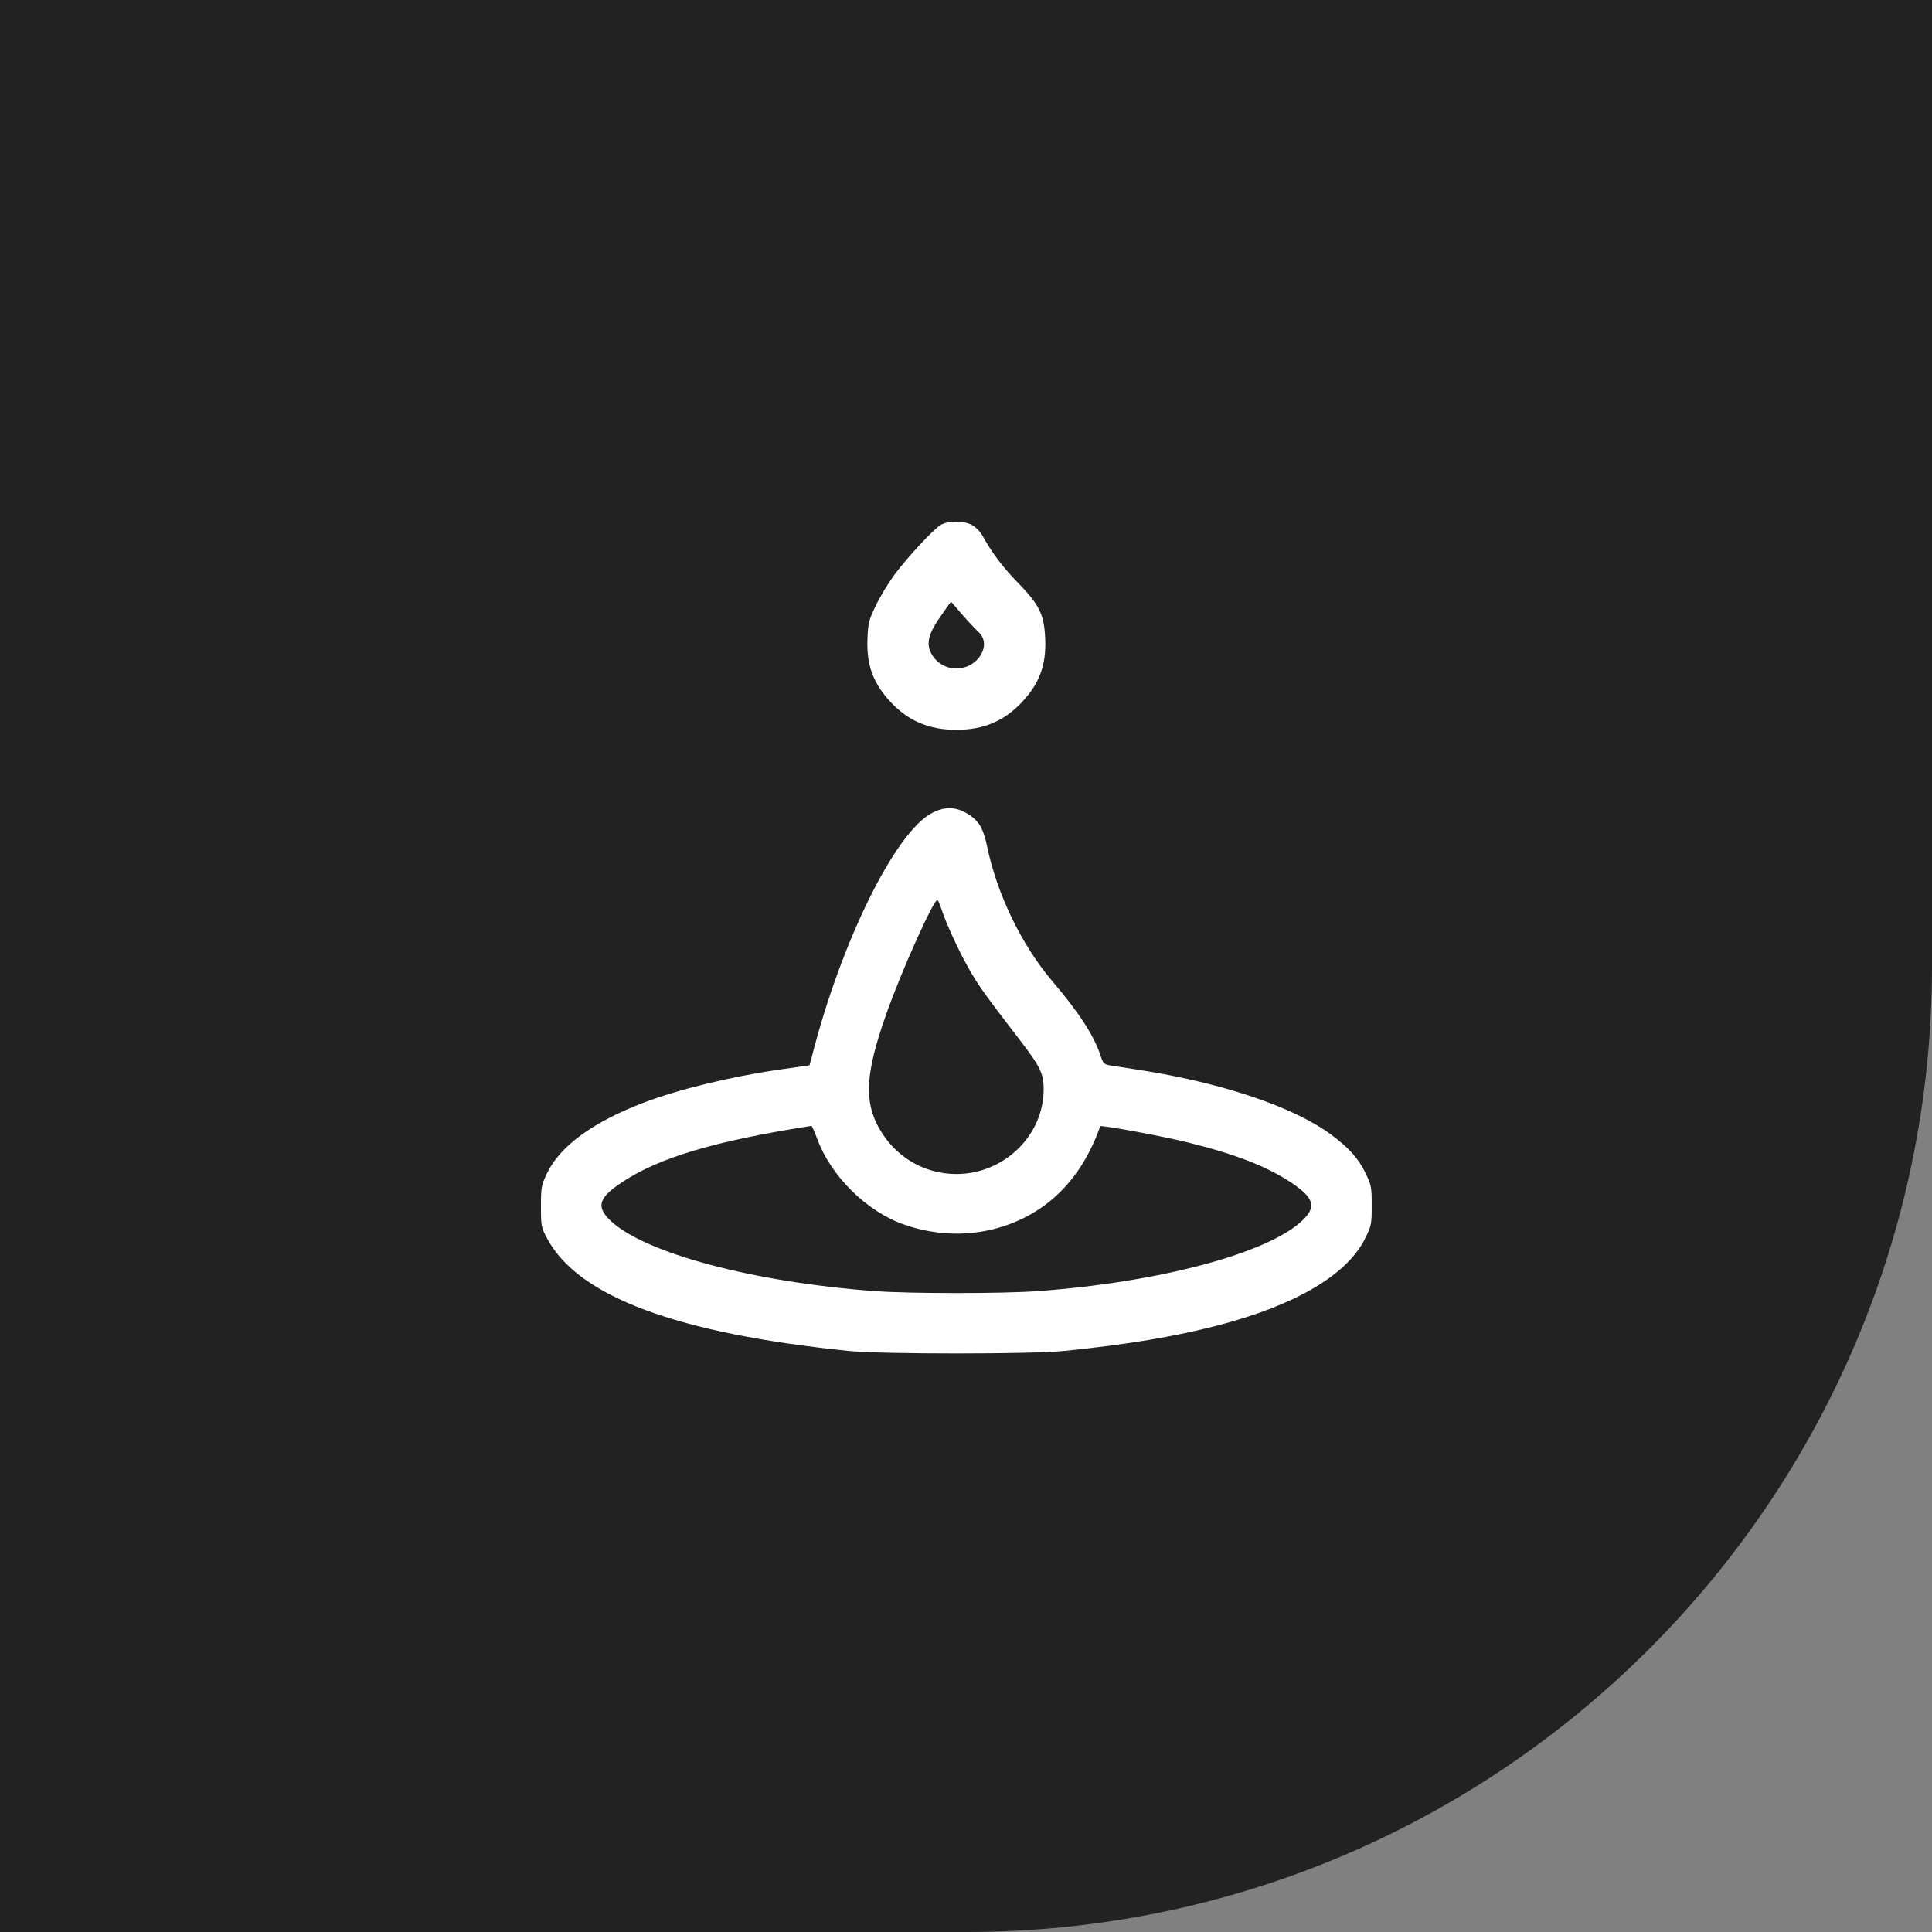
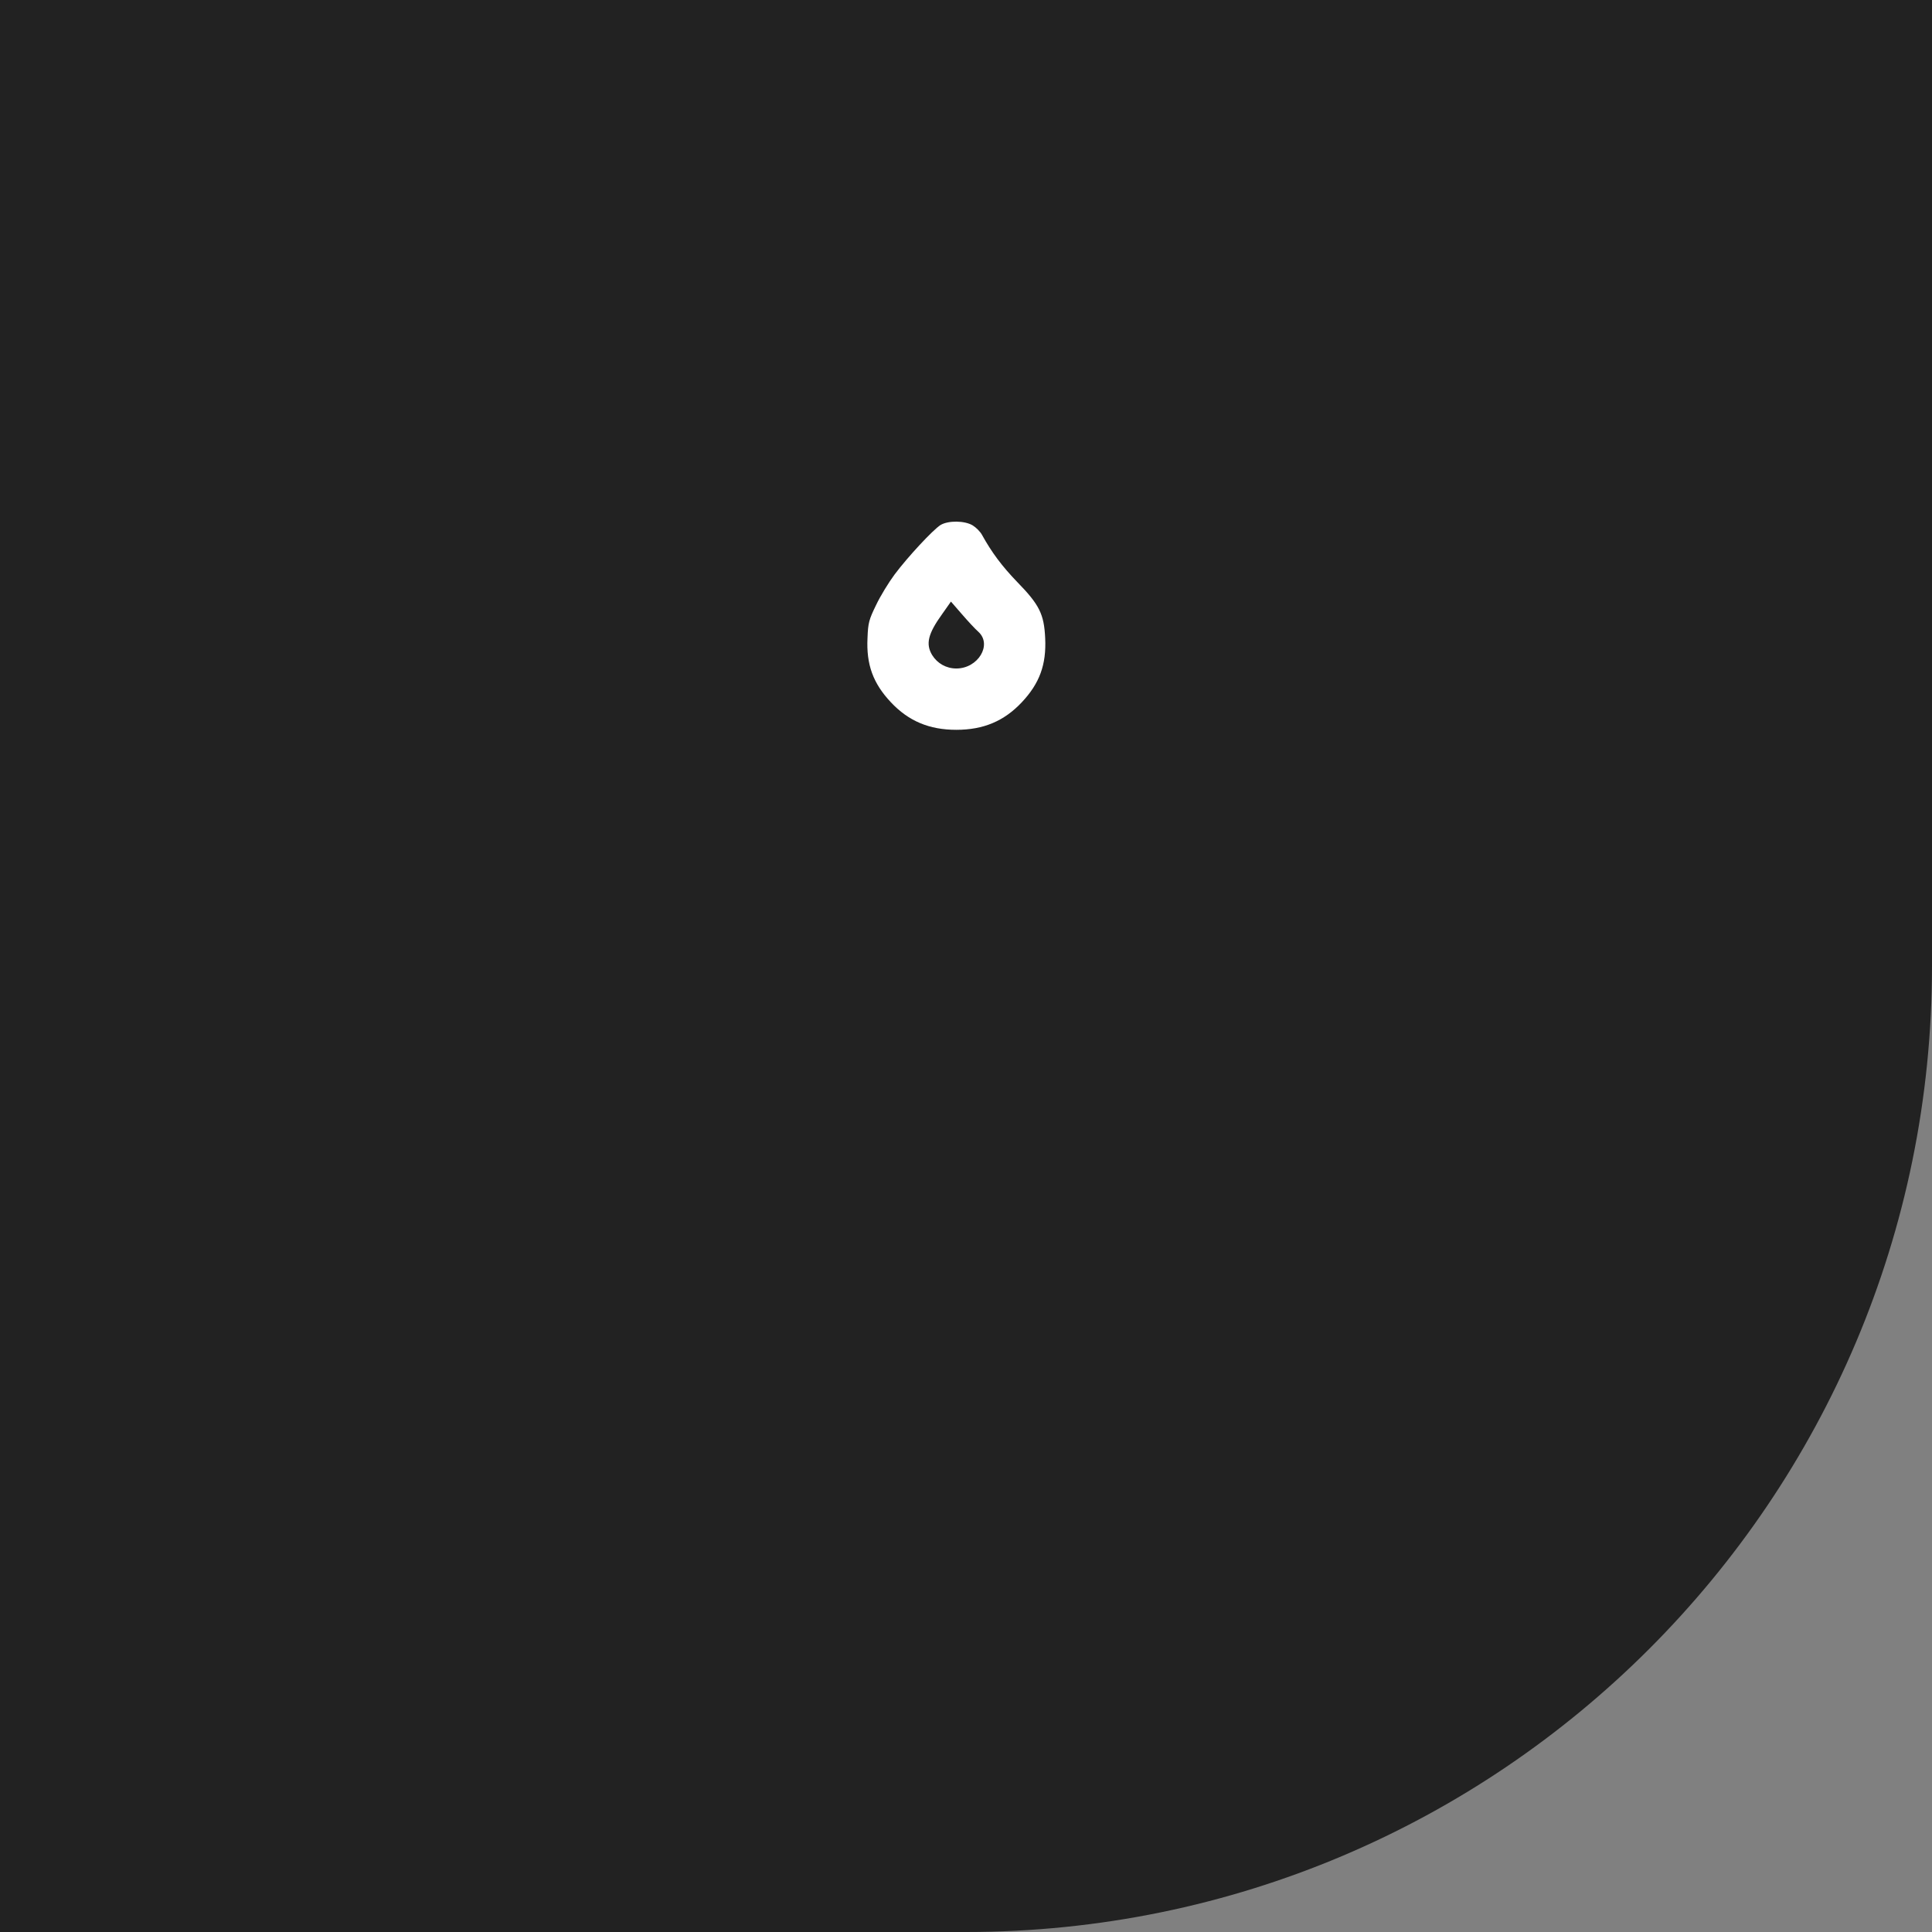
<svg xmlns="http://www.w3.org/2000/svg" width="100" height="100" viewBox="0 0 100 100" fill="none">
  <rect x="0" y="0" width="100" height="100" fill="#808080" stroke="none" />
  <path d="M0 0H100V50C100 77.614 77.614 100 50 100H0V0Z" fill="#222222" />
  <path d="M48.682 27.174C48.288 27.425 46.989 28.82 46.306 29.733C45.998 30.147 45.556 30.869 45.344 31.321C44.979 32.071 44.931 32.234 44.902 33.023C44.834 34.399 45.19 35.37 46.114 36.352C47.028 37.323 48.096 37.775 49.5 37.775C50.904 37.775 51.972 37.323 52.886 36.352C53.81 35.37 54.166 34.399 54.098 33.023C54.041 31.792 53.8 31.301 52.655 30.128C51.857 29.3 51.328 28.589 50.828 27.684C50.741 27.521 50.52 27.3 50.346 27.194C49.933 26.944 49.086 26.934 48.682 27.174ZM50.645 32.706C51.366 33.37 50.626 34.601 49.5 34.601C48.98 34.601 48.519 34.341 48.249 33.908C47.903 33.331 48.028 32.802 48.788 31.753L49.221 31.138L49.789 31.792C50.096 32.148 50.481 32.562 50.645 32.706Z" fill="white" />
-   <path d="M48.269 42.066C46.354 43.018 43.517 48.771 42.006 54.754L41.9 55.139L40.361 55.36C37.822 55.726 35.138 56.38 33.32 57.072C30.694 58.073 28.981 59.324 28.308 60.738C28.019 61.353 28 61.459 28 62.45C28 63.479 28.01 63.527 28.337 64.133C29.943 67.115 35.061 69.02 43.921 69.924C45.566 70.097 53.434 70.097 55.079 69.924C58.408 69.588 60.784 69.184 63.025 68.606C67.085 67.548 69.74 65.98 70.673 64.076C70.981 63.45 71 63.354 71 62.402C71 61.469 70.981 61.344 70.702 60.767C70.317 59.958 69.836 59.429 68.912 58.737C66.979 57.303 63.295 56.053 58.975 55.379C58.292 55.274 57.59 55.168 57.417 55.139C57.167 55.091 57.09 55.023 56.994 54.725C56.657 53.648 55.878 52.445 54.473 50.791C52.877 48.915 51.597 46.27 51.087 43.788C50.914 42.951 50.693 42.537 50.221 42.21C49.558 41.758 48.971 41.71 48.269 42.066ZM48.73 47.058C48.961 47.77 49.596 49.165 50.135 50.117C50.635 51.002 50.953 51.445 52.867 53.937C53.839 55.206 54.021 55.591 54.021 56.37C54.021 58.775 51.972 60.767 49.5 60.767C47.855 60.767 46.374 59.901 45.537 58.458C44.709 57.034 44.786 55.572 45.854 52.542C46.643 50.281 48.384 46.423 48.528 46.587C48.577 46.635 48.663 46.847 48.73 47.058ZM42.314 58.987C43.026 60.892 44.873 62.71 46.768 63.373C49.067 64.191 51.549 63.951 53.559 62.729C55.099 61.786 56.253 60.285 56.946 58.294C56.974 58.217 60.274 58.823 61.515 59.141C63.939 59.737 65.584 60.382 66.815 61.199C68.018 61.998 68.153 62.459 67.421 63.162C65.651 64.864 60.034 66.365 53.733 66.827C51.934 66.962 47.066 66.962 45.267 66.827C38.986 66.365 33.339 64.855 31.588 63.171C30.847 62.459 30.982 61.998 32.185 61.199C34.108 59.92 36.965 59.064 41.997 58.275C42.026 58.275 42.17 58.592 42.314 58.987Z" fill="white" />
</svg>